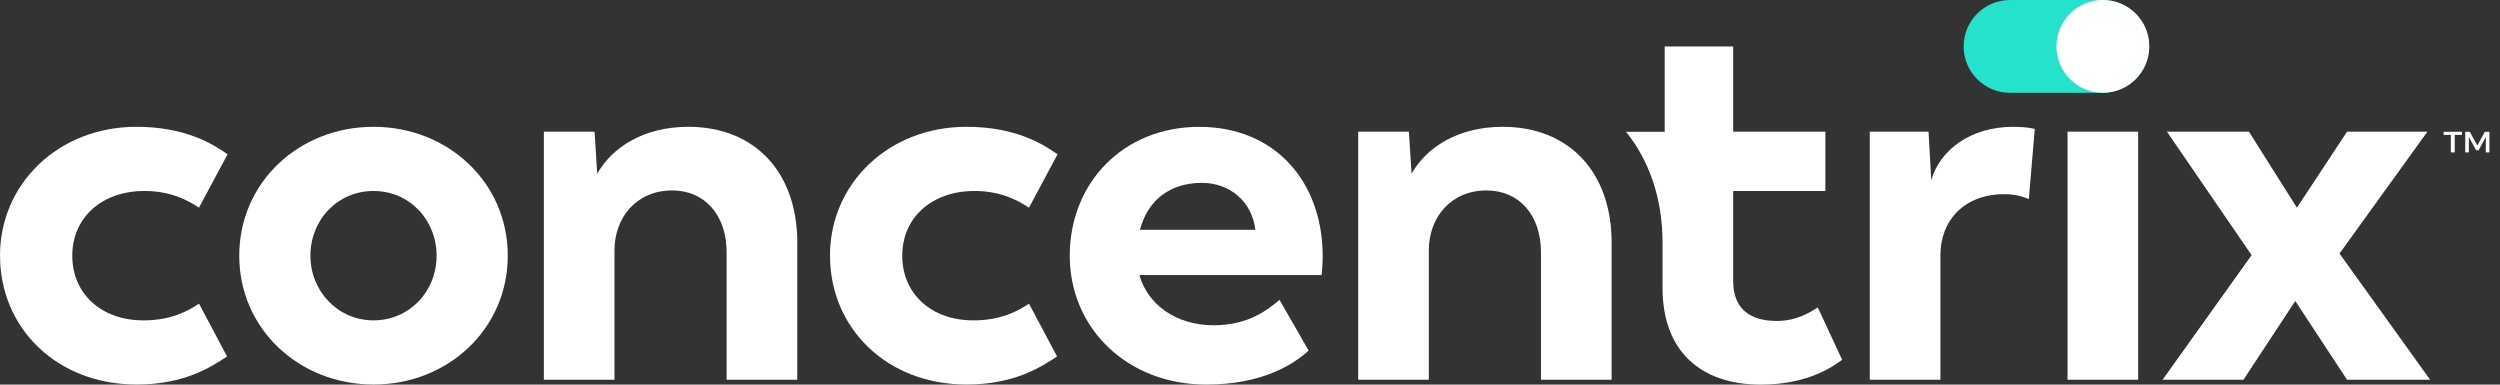
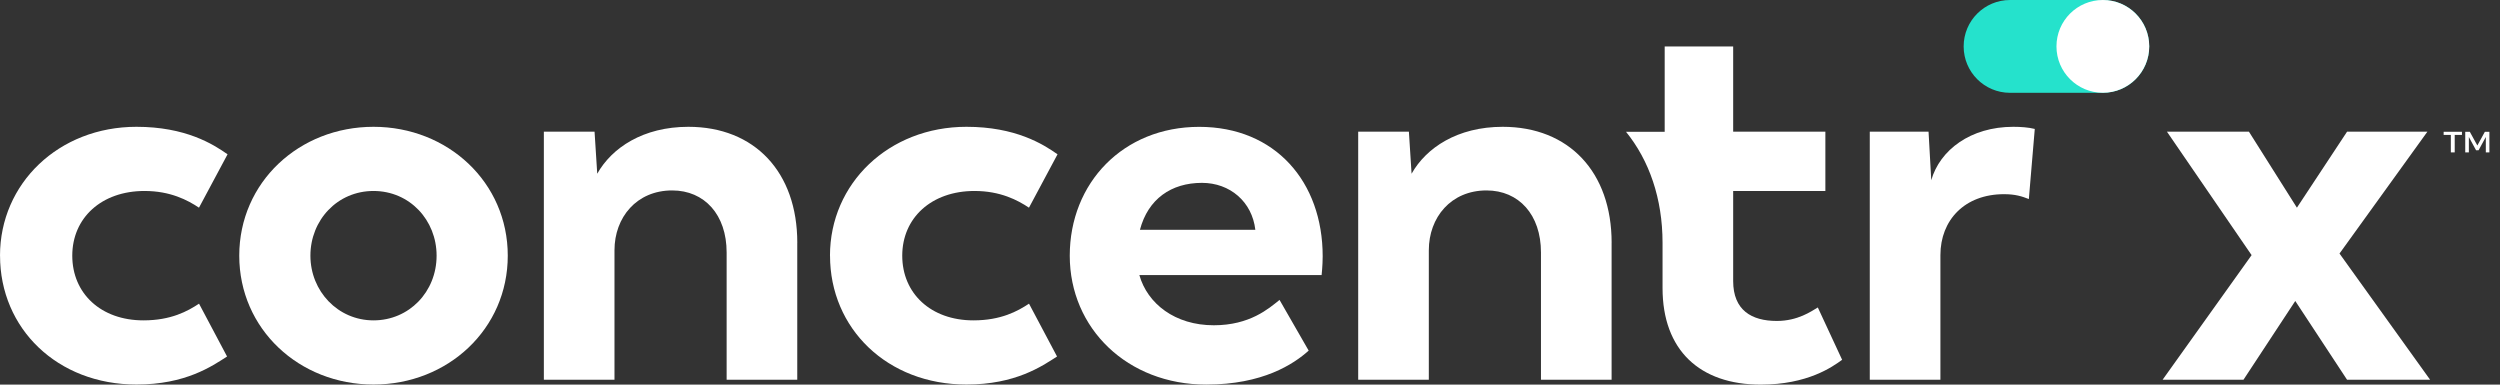
<svg xmlns="http://www.w3.org/2000/svg" width="208" height="32" viewBox="0 0 208 32" fill="none">
  <rect x="0" y="0" width="208" height="32" fill="#333333" stroke="none" />
  <path d="M174.957 0H167.236C165.104 0 163.376 1.728 163.376 3.859V3.863C163.376 5.994 165.104 7.722 167.236 7.722H174.957C177.089 7.722 178.816 5.994 178.816 3.863V3.859C178.816 1.728 177.089 0 174.957 0Z" fill="#25E2CC" />
  <path d="M0 21.272C0 15.259 4.89 10.55 11.351 10.55C15.433 10.55 17.724 11.985 18.933 12.838L16.556 17.279C15.615 16.652 14.18 15.889 12.026 15.889C8.437 15.889 6.013 18.132 6.013 21.272C6.013 24.412 8.39 26.655 11.937 26.655C14.225 26.655 15.615 25.891 16.56 25.265L18.892 29.661C17.635 30.469 15.437 31.993 11.355 31.993C4.76 31.993 0.003 27.326 0.003 21.272H0Z" fill="white" />
  <path d="M19.906 21.272C19.906 15.17 24.885 10.55 31.076 10.55C37.267 10.55 42.246 15.173 42.246 21.272C42.246 27.37 37.267 31.993 31.076 31.993C24.885 31.993 19.906 27.37 19.906 21.272ZM36.325 21.272C36.325 18.31 34.082 15.889 31.076 15.889C28.069 15.889 25.826 18.313 25.826 21.272C25.826 24.23 28.114 26.655 31.076 26.655C34.038 26.655 36.325 24.278 36.325 21.272Z" fill="white" />
  <path d="M66.332 20.197V31.593H60.456V21.005C60.456 17.865 58.617 15.844 55.926 15.844C52.964 15.844 51.125 18.087 51.125 20.823V31.593H45.249V10.954H49.467L49.69 14.454C50.902 12.3 53.505 10.55 57.271 10.55C62.791 10.55 66.335 14.32 66.335 20.197H66.332Z" fill="white" />
  <path d="M69.054 21.272C69.054 15.259 73.944 10.55 80.406 10.55C84.488 10.55 86.778 11.985 87.987 12.838L85.611 17.279C84.669 16.652 83.234 15.889 81.08 15.889C77.492 15.889 75.067 18.132 75.067 21.272C75.067 24.412 77.444 26.655 80.991 26.655C83.279 26.655 84.669 25.891 85.614 25.265L87.946 29.661C86.689 30.469 84.491 31.993 80.409 31.993C73.814 31.993 69.058 27.326 69.058 21.272H69.054Z" fill="white" />
  <path d="M109.961 22.888H94.795C95.469 25.265 97.757 27.062 100.986 27.062C103.992 27.062 105.561 25.672 106.458 24.953L108.882 29.172C107.626 30.295 105.068 31.997 100.356 31.997C93.805 31.997 89.004 27.329 89.004 21.275C89.004 15.221 93.446 10.554 99.774 10.554C106.102 10.554 110.047 15.129 110.047 21.323C110.047 22.087 109.958 22.895 109.958 22.895L109.961 22.888ZM94.843 19.118H104.444C104.174 16.786 102.335 15.214 100.003 15.214C97.445 15.214 95.517 16.56 94.843 19.118Z" fill="white" />
  <path d="M134.085 20.197V31.593H128.209V21.005C128.209 17.865 126.37 15.844 123.679 15.844C120.717 15.844 118.878 18.087 118.878 20.823V31.593H113.002V10.954H117.22L117.443 14.454C118.655 12.3 121.258 10.55 125.024 10.55C130.544 10.55 134.088 14.32 134.088 20.197H134.085Z" fill="white" />
  <path d="M169.293 10.728L168.8 16.56C168.218 16.334 167.677 16.156 166.735 16.156C163.462 16.156 161.442 18.31 161.442 21.227V31.593H155.565V10.954H160.455L160.681 14.992C161.4 12.478 163.955 10.55 167.503 10.55C168.129 10.55 168.759 10.595 169.297 10.728H169.293Z" fill="white" />
-   <path d="M172.019 10.954H177.895V31.593H172.019V10.954Z" fill="white" />
  <path d="M195.274 31.593L190.966 25.042L186.658 31.593H179.929L187.333 21.227L180.289 10.954H187.11L191.103 17.279L195.277 10.954H201.961L194.647 21.094L202.184 31.593H195.274Z" fill="white" />
  <path d="M151.244 25.579C150.707 25.895 149.583 26.703 147.834 26.703C145.724 26.703 144.2 25.805 144.2 23.381V15.889H151.871V10.954H144.2V3.866H138.502V10.965H135.284C137.215 13.345 138.324 16.522 138.324 20.2V23.97C138.324 29.131 141.42 32 146.491 32C150.395 32 152.46 30.521 153.265 29.935L151.244 25.583V25.579Z" fill="white" />
  <path d="M174.957 7.718C177.089 7.718 178.816 5.991 178.816 3.859C178.816 1.728 177.089 0 174.957 0C172.826 0 171.098 1.728 171.098 3.859C171.098 5.991 172.826 7.718 174.957 7.718Z" fill="white" />
  <path d="M204.834 10.964V11.225H204.232V12.68H203.91V11.225H203.311V10.964H204.834Z" fill="white" />
  <path d="M205.488 10.964L206.115 12.105L206.741 10.964H207.118V12.68H206.82V11.399L206.217 12.502H206.009L205.409 11.399V12.68H205.108V10.964H205.488Z" fill="white" />
</svg>